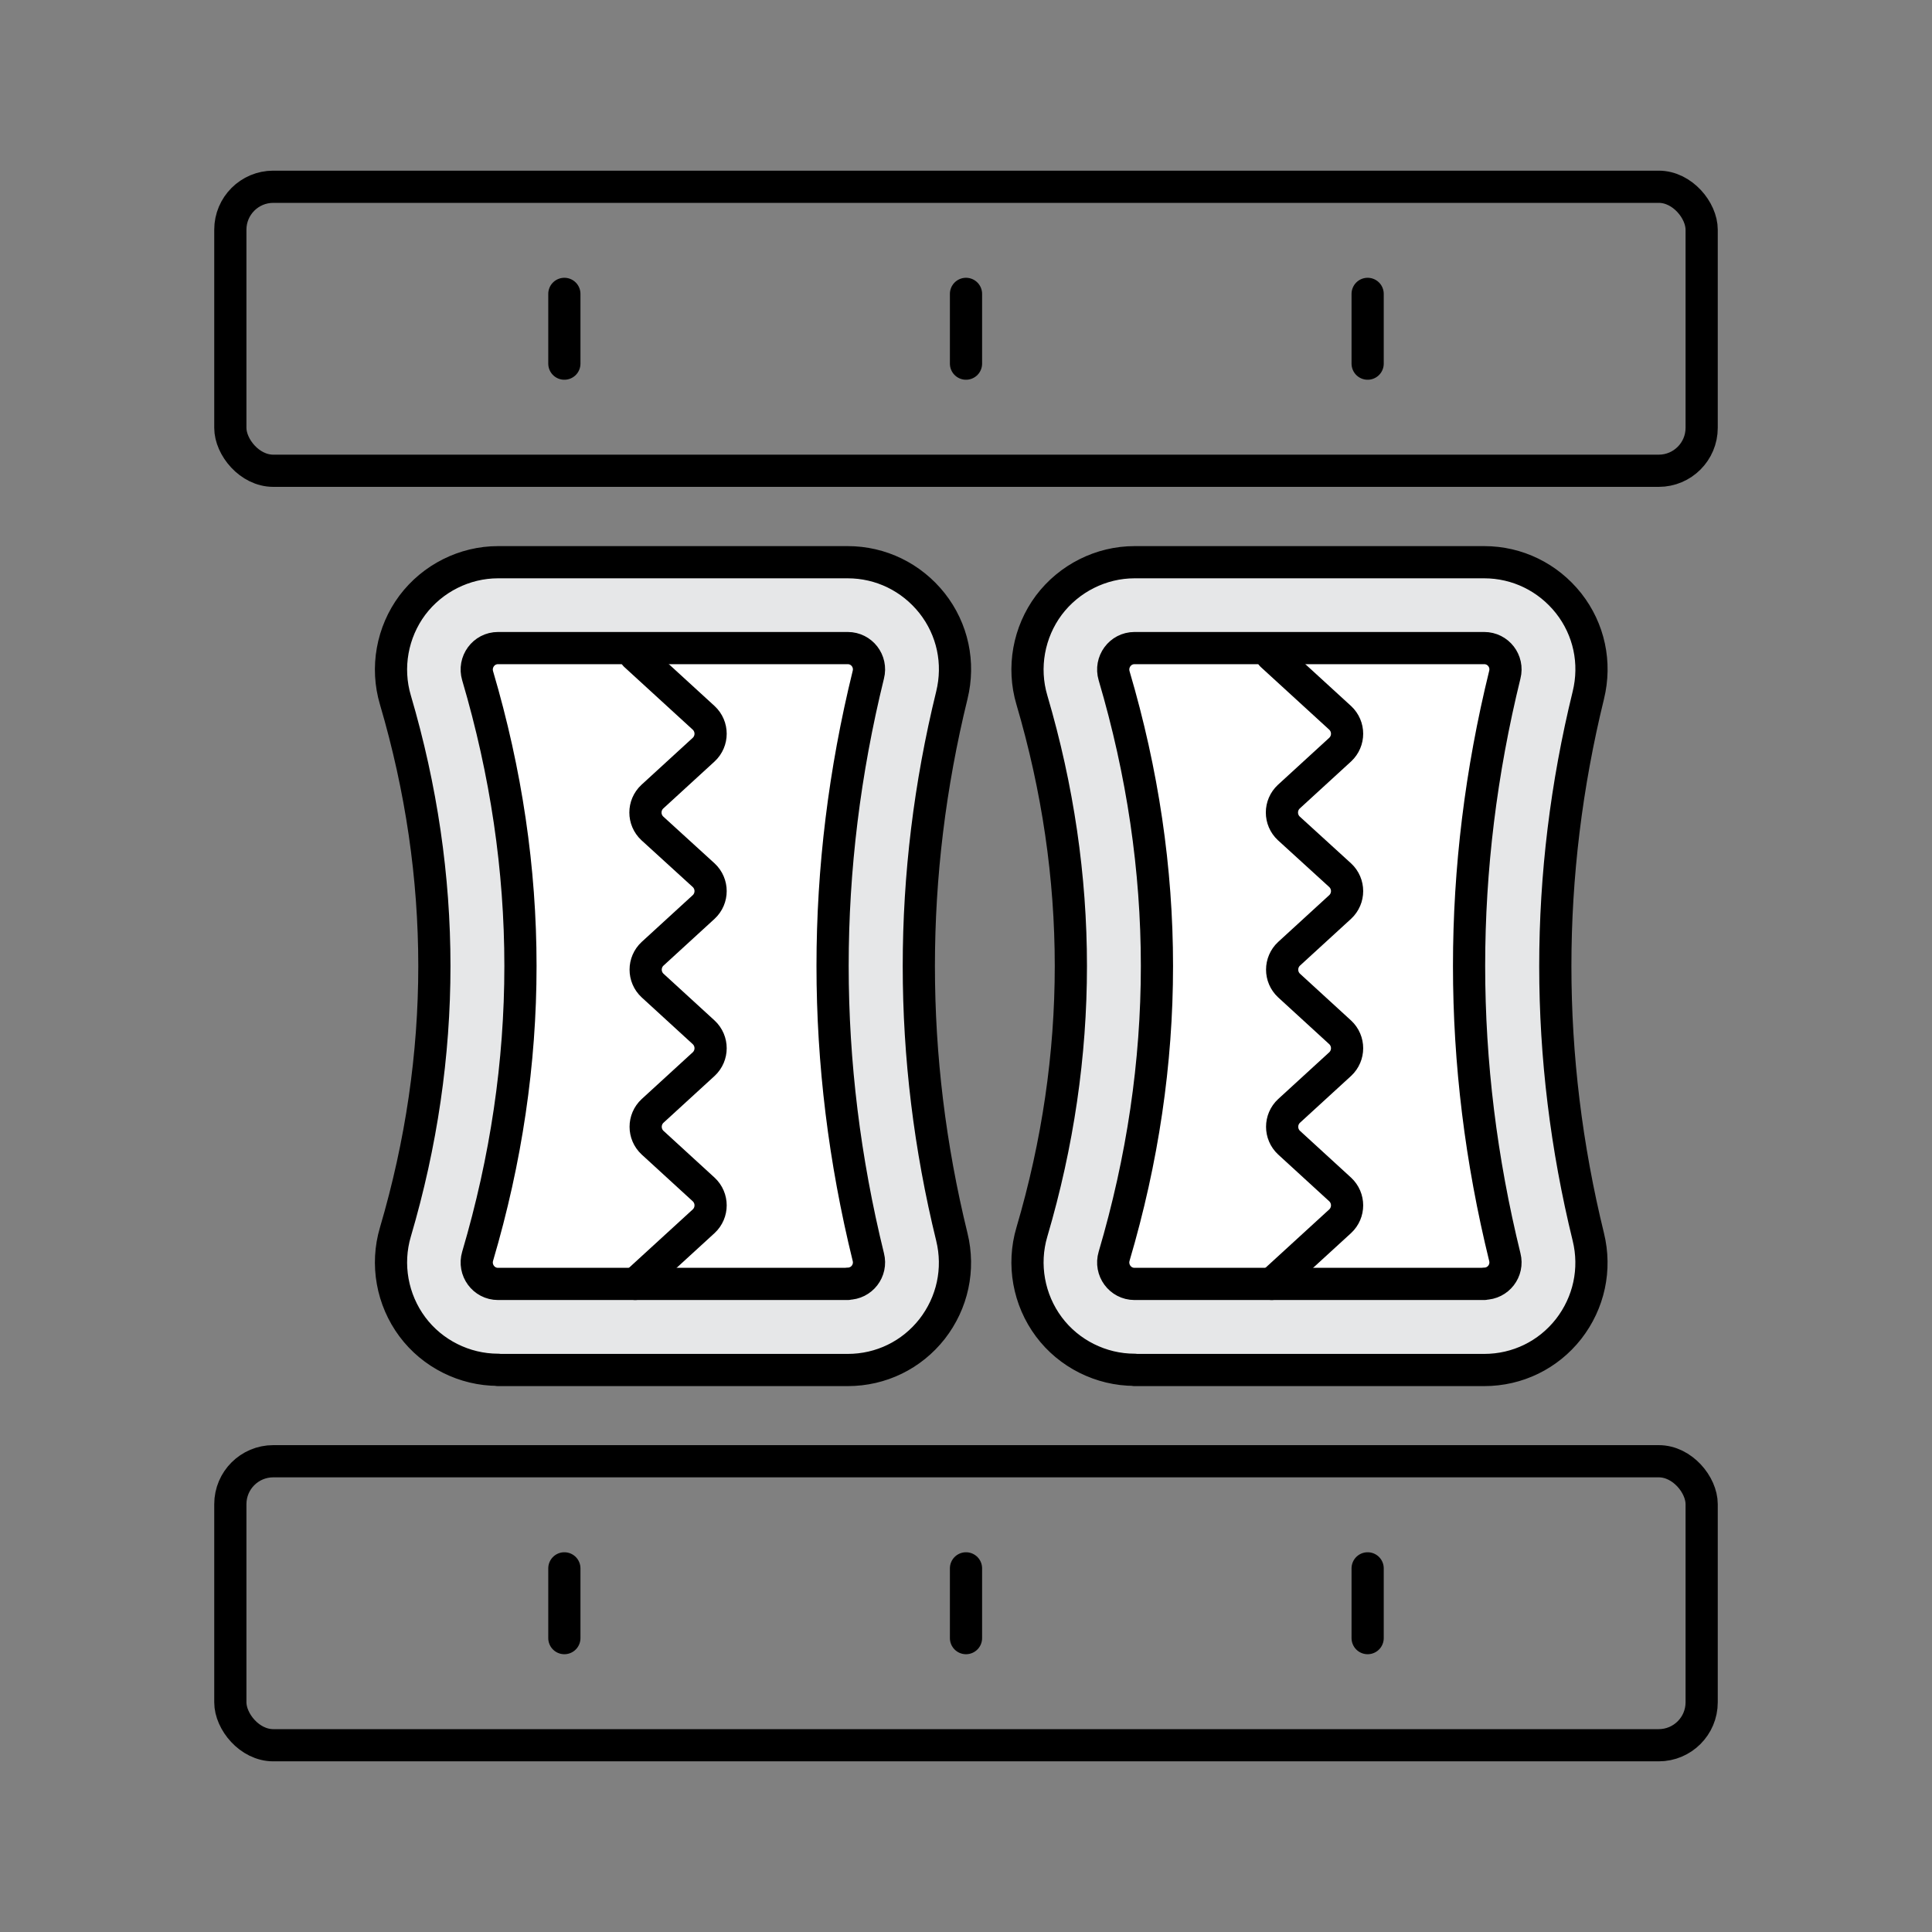
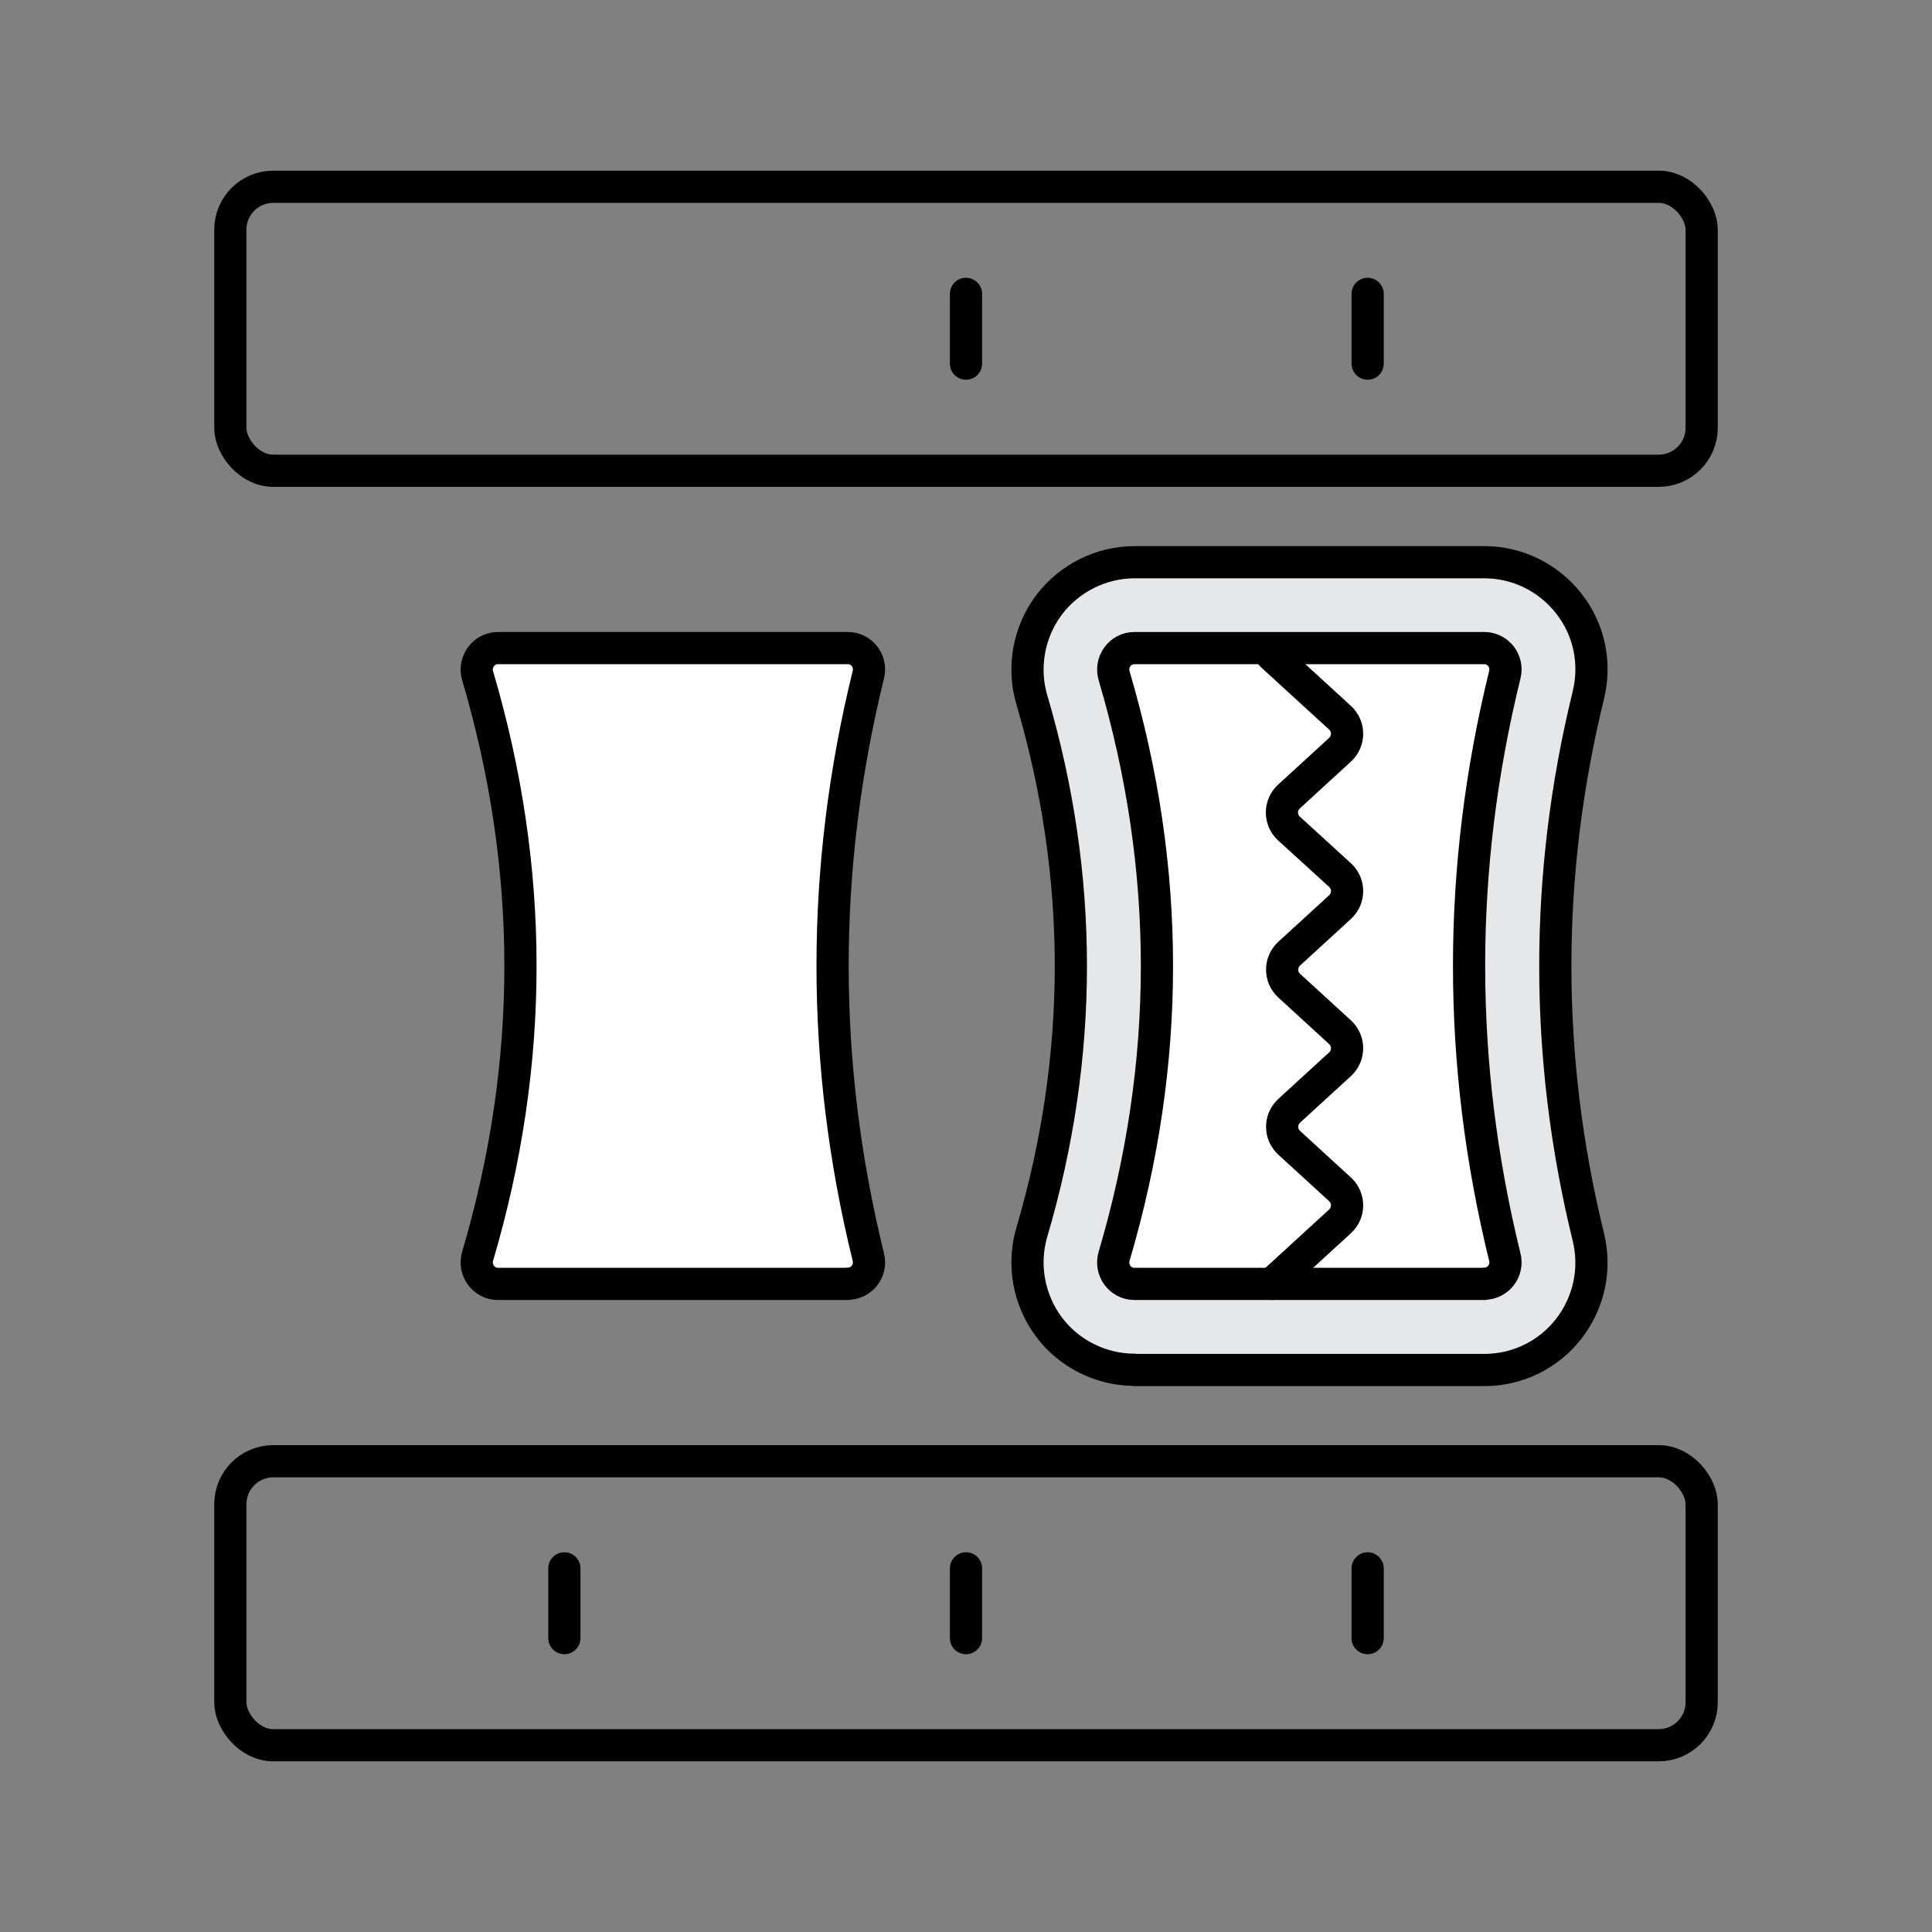
<svg xmlns="http://www.w3.org/2000/svg" id="Layer_1" viewBox="0 0 90 90">
  <rect x="0" y="0" width="90" height="90" fill="#808080" stroke="none" />
  <defs>
    <style>.cls-1{fill:#fff;}.cls-1,.cls-2,.cls-3{stroke:#000;stroke-linecap:round;stroke-linejoin:round;stroke-width:1.5px;}.cls-2{fill:#e6e7e8;}.cls-3{fill:none;}</style>
  </defs>
-   <path class="cls-2" d="M23.2,63.81c-1.56,0-3.06-.75-3.99-2-.94-1.26-1.24-2.91-.79-4.42,2.42-8.22,2.42-16.56,0-24.78-.45-1.51-.15-3.16.79-4.42.94-1.25,2.43-2,3.99-2h16.29c1.54,0,2.97.7,3.93,1.91.96,1.22,1.29,2.78.92,4.29-2.05,8.37-2.05,16.86,0,25.23.37,1.51.03,3.07-.92,4.29-.95,1.21-2.38,1.91-3.93,1.91h-16.29Z" />
  <path class="cls-1" d="M39.49,59.81h-16.29c-.67,0-1.14-.65-.95-1.29,2.66-9.01,2.66-18.03,0-27.04-.19-.64.28-1.29.95-1.29h16.29c.65,0,1.12.61.96,1.24-2.22,9.04-2.22,18.09,0,27.13.16.63-.31,1.24-.96,1.24Z" />
-   <path class="cls-3" d="M29.59,59.81l3.19-2.92c.43-.4.43-1.08,0-1.48l-2.38-2.18c-.43-.4-.43-1.08,0-1.48l2.38-2.18c.43-.4.43-1.08,0-1.48l-2.38-2.18c-.43-.4-.43-1.08,0-1.48l2.38-2.18c.43-.4.43-1.08,0-1.48l-2.39-2.18c-.43-.4-.43-1.08,0-1.48l2.39-2.19c.43-.4.43-1.08,0-1.48l-3.19-2.92" />
  <path class="cls-2" d="M52.85,63.81c-1.56,0-3.06-.75-3.99-2-.94-1.26-1.24-2.91-.79-4.42,2.42-8.22,2.42-16.56,0-24.78-.45-1.51-.15-3.16.79-4.42.94-1.25,2.43-2,3.99-2h16.29c1.54,0,2.97.7,3.93,1.91.96,1.22,1.29,2.78.92,4.29-2.05,8.37-2.05,16.86,0,25.23.37,1.51.03,3.07-.92,4.29-.95,1.21-2.38,1.91-3.93,1.91h-16.29Z" />
  <path class="cls-1" d="M69.14,59.81h-16.29c-.67,0-1.14-.65-.95-1.29,2.66-9.01,2.66-18.03,0-27.04-.19-.64.28-1.29.95-1.29h16.29c.65,0,1.12.61.96,1.24-2.22,9.04-2.22,18.09,0,27.13.16.63-.31,1.24-.96,1.24Z" />
  <path class="cls-3" d="M59.24,59.81l3.19-2.92c.43-.4.43-1.08,0-1.48l-2.38-2.18c-.43-.4-.43-1.08,0-1.48l2.38-2.18c.43-.4.43-1.08,0-1.48l-2.38-2.18c-.43-.4-.43-1.08,0-1.48l2.38-2.18c.43-.4.43-1.08,0-1.48l-2.39-2.18c-.43-.4-.43-1.08,0-1.48l2.39-2.19c.43-.4.43-1.08,0-1.48l-3.19-2.92" />
  <rect class="cls-3" x="10.73" y="8.7" width="68.54" height="13.23" rx="2" ry="2" />
-   <line class="cls-3" x1="26.29" y1="13.69" x2="26.29" y2="16.94" />
  <line class="cls-3" x1="45" y1="13.69" x2="45" y2="16.94" />
  <line class="cls-3" x1="63.71" y1="13.69" x2="63.71" y2="16.94" />
  <rect class="cls-3" x="10.73" y="68.07" width="68.54" height="13.23" rx="2" ry="2" />
  <line class="cls-3" x1="26.29" y1="73.06" x2="26.29" y2="76.31" />
  <line class="cls-3" x1="45" y1="73.06" x2="45" y2="76.31" />
  <line class="cls-3" x1="63.71" y1="73.06" x2="63.71" y2="76.31" />
</svg>